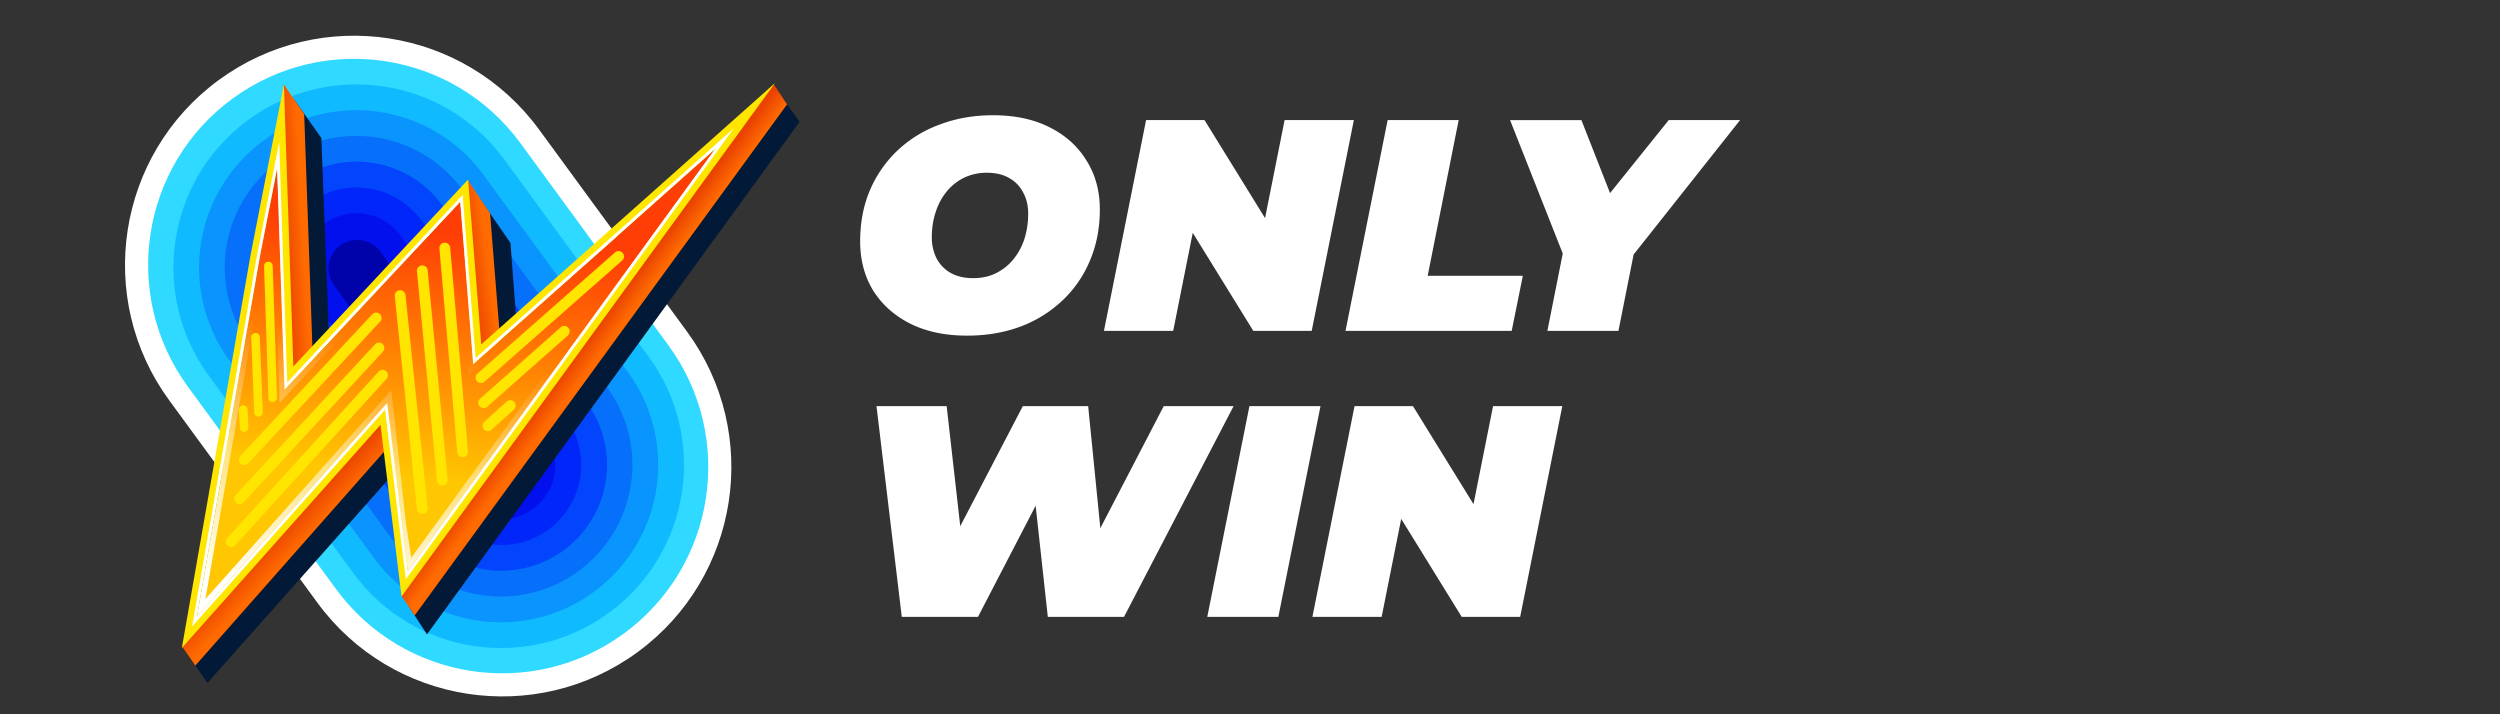
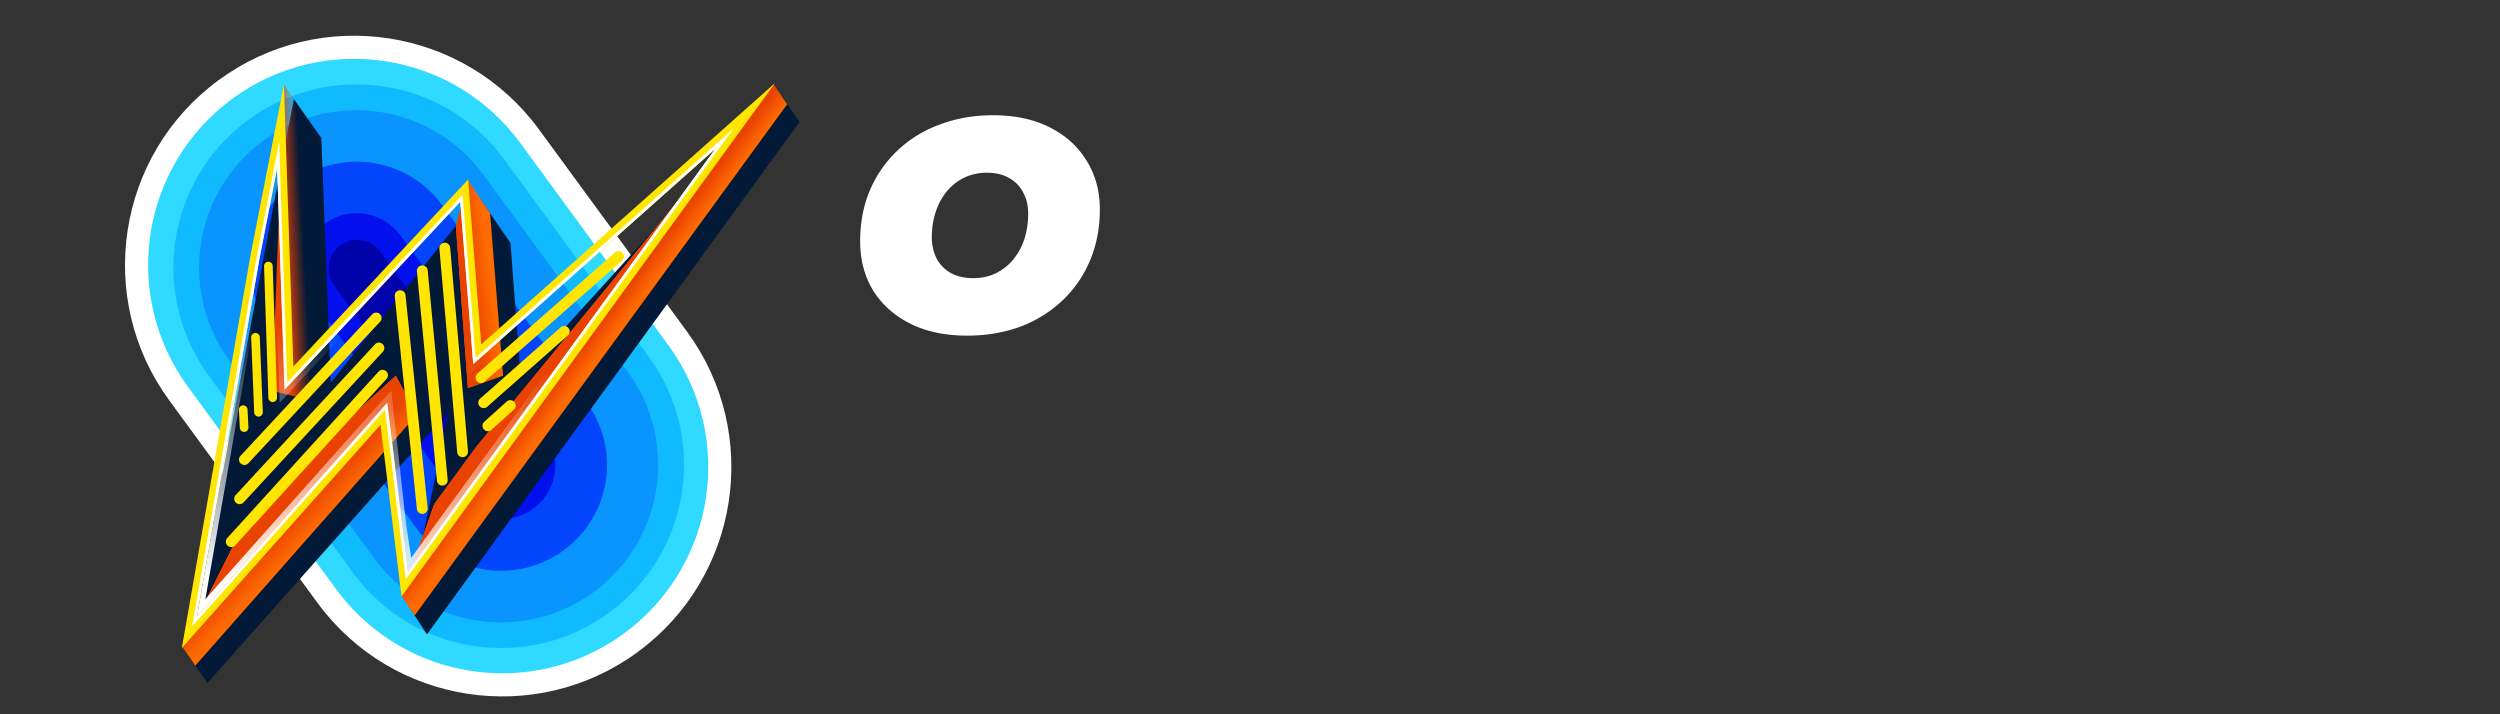
<svg xmlns="http://www.w3.org/2000/svg" width="140" height="40" fill="none">
  <rect width="100%" height="100%" fill="#333333" stroke="none" />
  <path fill="#fff" fill-rule="evenodd" d="M50.968 18.122q1.35.674 3.187.674 1.62 0 2.985-.505a7 7 0 0 0 2.36-1.467 6.5 6.5 0 0 0 1.535-2.226q.555-1.298.556-2.867 0-1.55-.742-2.731-.725-1.197-2.074-1.872-1.332-.675-3.17-.674-1.619 0-2.984.523a6.8 6.8 0 0 0-2.36 1.45 6.7 6.7 0 0 0-1.552 2.242q-.54 1.282-.54 2.85 0 1.551.726 2.748.741 1.18 2.073 1.855m4.823-2.833q-.556.287-1.299.287-.725 0-1.247-.287a2.03 2.03 0 0 1-.793-.81 2.6 2.6 0 0 1-.27-1.196q0-.726.203-1.366.202-.657.607-1.163a2.9 2.9 0 0 1 .978-.793 2.9 2.9 0 0 1 1.298-.287q.725 0 1.23.287.525.287.793.81.288.505.287 1.197 0 .725-.202 1.382a3.5 3.5 0 0 1-.607 1.147 2.9 2.9 0 0 1-.978.792" clip-rule="evenodd" />
-   <path fill="#fff" d="m86.654 18.528.86-4.332-2.95-7.47h3.995l1.604 4.087 3.286-4.088h3.996l-5.962 7.527-.85 4.276zM49.084 22.743 50.5 34.546h4.266l3.23-6.228.682 6.228h4.266l6.137-11.803h-3.912l-3.55 6.834-.682-6.834h-3.659l-3.504 6.723-.762-6.723zM67.607 34.546l2.361-11.803h3.98l-2.361 11.803zM73.494 34.546l2.36-11.803h3.272l3.39 5.49 1.095-5.49h3.878l-2.36 11.803h-3.272l-3.39-5.49-1.095 5.49zM77.708 6.725l-2.36 11.803h9.307l.624-3.085H79.95l1.736-8.718zM61.821 18.528l2.36-11.803h3.272l3.39 5.49 1.095-5.49h3.878l-2.36 11.803h-3.272l-3.39-5.49-1.095 5.49z" />
  <path fill="#2FD9FF" d="M37.84 18.863c3.96 5.408 2.787 13.002-2.618 16.963-5.406 3.96-12.997 2.788-16.956-2.62l-8.092-11.052c-3.959-5.408-2.786-13.002 2.62-16.963 5.405-3.96 12.996-2.788 16.956 2.62z" />
  <path fill="#10BAFF" d="M36.324 19.975c3.345 4.569 2.354 10.985-2.213 14.332-4.567 3.346-10.981 2.355-14.326-2.214l-8.091-11.052C8.349 16.472 9.339 10.056 13.906 6.71c4.567-3.346 10.981-2.355 14.326 2.214z" />
  <path fill="#0A94FE" d="M35.156 20.83a8.815 8.815 0 0 1-1.901 12.316 8.806 8.806 0 0 1-12.312-1.902l-8.091-11.052a8.815 8.815 0 0 1 1.902-12.317 8.806 8.806 0 0 1 12.311 1.903z" />
-   <path fill="#0670FA" d="M33.989 21.68a7.37 7.37 0 0 1-1.59 10.3 7.365 7.365 0 0 1-10.297-1.59L14.01 19.336a7.37 7.37 0 0 1 1.59-10.3 7.365 7.365 0 0 1 10.298 1.59z" />
  <path fill="#0245FD" d="M32.848 22.53a5.93 5.93 0 0 1-1.28 8.286 5.924 5.924 0 0 1-8.282-1.28l-8.091-11.052a5.93 5.93 0 0 1 1.28-8.286 5.924 5.924 0 0 1 8.281 1.28z" />
-   <path fill="#0126F9" d="M31.68 23.386a4.487 4.487 0 0 1-.968 6.27 4.483 4.483 0 0 1-6.267-.968l-8.092-11.052a4.487 4.487 0 0 1 .968-6.27 4.483 4.483 0 0 1 6.268.968z" />
  <path fill="#0110EC" d="M30.513 24.237a3.045 3.045 0 0 1-.657 4.254c-1.356.994-3.26.7-4.253-.657l-8.091-11.052a3.042 3.042 0 1 1 4.91-3.598z" />
  <path fill="#0003AA" d="M29.346 25.088a1.603 1.603 0 0 1-2.585 1.894L18.67 15.93a1.603 1.603 0 0 1 2.584-1.893z" />
  <path fill="#fff" fill-rule="evenodd" d="M35.706 36.518c5.717-4.19 6.958-12.223 2.77-17.943L30.187 7.253C26 1.533 17.97.293 12.251 4.482c-5.718 4.19-6.958 12.223-2.77 17.943l8.289 11.322c4.187 5.72 12.218 6.96 17.936 2.771m-16.893-3.536L10.526 21.66c-3.766-5.143-2.65-12.367 2.49-16.134 5.142-3.767 12.363-2.651 16.128 2.492l8.289 11.322c3.765 5.143 2.65 12.367-2.491 16.134s-12.362 2.651-16.128-2.492" clip-rule="evenodd" />
  <path fill="#031938" d="M23.91 35.526 44.78 6.819l-1.181-1.644-14.445 15.9-.568-7.472-1.777-2.57-8.29 10.4-.523-13.703-1.54-2.182-5.93 31.129 1.091 1.569 13.519-15.213-2.256 10.909z" />
-   <path fill="#FF6B00" d="M23.219 34.47 44.076 5.844l-.756-1.107-16.632 20.26-2.37 3.23-1.822 5.15z" />
+   <path fill="#FF6B00" d="M23.219 34.47 44.076 5.844l-.756-1.107-16.632 20.26-2.37 3.23-1.822 5.15" />
  <path fill="url(#a)" d="M23.219 34.47 44.076 5.844l-.756-1.107-16.632 20.26-2.37 3.23-1.822 5.15z" />
  <path fill="#FF6B00" d="m28.171 21.042-.727-9.094L26.2 10.09l-.671 2.565.671 9.074z" />
  <path fill="url(#b)" d="m28.171 21.042-.727-9.094L26.2 10.09l-.671 2.565.671 9.074z" />
-   <path fill="#FF6B00" d="M17.034 6.381 15.891 4.73l-.647 17.156 2.358.592z" />
  <path fill="url(#c)" d="M17.034 6.381 15.891 4.73l-.647 17.156 2.358.592z" />
  <path fill="#FF6B00" d="m10.937 37.275 12.412-14.068-1.184-2.165-3.78 3.44-4.807 5.052-3.364 6.684z" />
  <path fill="url(#d)" d="m10.937 37.275 12.412-14.068-1.184-2.165-3.78 3.44-4.807 5.052-3.364 6.684z" />
-   <path fill="url(#e)" d="M22.845 31.998 40.067 8.323 26.503 20.39l-.727-9.094-9.84 10.525-.415-12.405-.973 4.974-3.523 20.146 10.663-11.98.754 6.835z" />
  <path fill="url(#f)" fill-rule="evenodd" d="M40.067 8.323 22.844 31.998l-.402-2.607-.754-6.835-10.663 11.98L14.55 14.39l.972-4.974.416 12.405 9.84-10.525.726 9.094zm-14.534 3.672.72 9.018 11.94-10.623L23.03 31.236l-.29-1.884-.827-7.497L11.5 33.552l3.342-19.107.469-2.394.351 10.502z" clip-rule="evenodd" />
  <path fill="#FFE600" fill-rule="evenodd" d="M43.4 4.652 26.951 19.286l-.738-9.23-9.785 10.467-.529-15.79-1.87 9.563-3.846 21.991L21.308 23.79l1.177 9.615zM21.692 22.558l-10.664 11.98 3.524-20.145.973-4.975.415 12.406 9.84-10.526.726 9.095L40.07 8.326 22.848 32z" clip-rule="evenodd" />
  <path fill="#fff" fill-rule="evenodd" d="M41.1 7.177 26.637 20.046l-.73-9.137-9.822 10.507-.451-13.463-1.253 6.409-3.625 20.722 10.808-12.142 1.162 9.496zm-19.417 15.38L11.02 34.537l3.523-20.145.973-4.975.416 12.406 9.839-10.526.726 9.095L40.06 8.325 22.838 32z" clip-rule="evenodd" />
  <path fill="#FFE500" d="M24.881 13.594a.303.303 0 0 1 .328.275l.997 11.403a.302.302 0 0 1-.602.053l-.998-11.404a.3.3 0 0 1 .275-.327M23.95 15.136a.302.302 0 1 0-.602.058L24.466 26.9a.303.303 0 1 0 .602-.058zM22.708 16.525a.302.302 0 1 0-.602.063l1.24 11.918a.302.302 0 1 0 .602-.063zM21.657 21.205a.303.303 0 0 0-.448-.407l-8.496 9.347a.303.303 0 0 0 .447.407zM21.424 19.268c.123.113.13.305.017.428l-7.8 8.439a.302.302 0 1 1-.445-.411l7.801-8.44a.3.3 0 0 1 .427-.016M21.299 18a.303.303 0 0 0-.443-.412l-7.403 7.955a.303.303 0 0 0 .443.412zM15.021 14.658c.134-.005.246.1.25.234l.242 7.374a.242.242 0 0 1-.484.016l-.242-7.375a.24.24 0 0 1 .234-.25M14.55 18.879a.242.242 0 1 0-.484.02l.168 4.198a.242.242 0 1 0 .484-.02zM13.608 22.702a.24.24 0 0 1 .254.23l.05.991a.242.242 0 1 1-.483.025l-.05-.992a.24.24 0 0 1 .229-.254M34.852 14.579a.303.303 0 0 0-.4-.454l-7.729 6.806a.303.303 0 0 0 .4.454zM31.826 18.359a.303.303 0 0 1-.026.427l-4.514 3.992a.302.302 0 1 1-.4-.453l4.513-3.993a.3.3 0 0 1 .427.027M28.789 22.928a.303.303 0 0 0-.405-.45l-1.274 1.15a.303.303 0 0 0 .405.45z" />
  <defs>
    <linearGradient id="a" x1="23.059" x2="23.906" y1="32.137" y2="32.772" gradientUnits="userSpaceOnUse">
      <stop stop-color="#E94201" />
      <stop offset="1" stop-color="#E94201" stop-opacity="0" />
    </linearGradient>
    <linearGradient id="b" x1="26.405" x2="27.615" y1="16.951" y2="16.8" gradientUnits="userSpaceOnUse">
      <stop stop-color="#E94201" />
      <stop offset="1" stop-color="#E94201" stop-opacity="0" />
    </linearGradient>
    <linearGradient id="c" x1="15.97" x2="17.12" y1="15.896" y2="15.835" gradientUnits="userSpaceOnUse">
      <stop stop-color="#E94201" />
      <stop offset="1" stop-color="#E94201" stop-opacity="0" />
    </linearGradient>
    <linearGradient id="d" x1="9.859" x2="10.904" y1="35.796" y2="36.783" gradientUnits="userSpaceOnUse">
      <stop stop-color="#E94201" />
      <stop offset="1" stop-color="#E94201" stop-opacity="0" />
    </linearGradient>
    <linearGradient id="e" x1="15.16" x2="13.412" y1="11.861" y2="25.895" gradientUnits="userSpaceOnUse">
      <stop stop-color="#FF3E05" />
      <stop offset=".981" stop-color="#FFC701" />
    </linearGradient>
    <linearGradient id="f" x1="21.945" x2="24.493" y1="34.268" y2="19.634" gradientUnits="userSpaceOnUse">
      <stop stop-color="#fff" />
      <stop offset="1" stop-color="#fff" stop-opacity="0" />
    </linearGradient>
  </defs>
</svg>